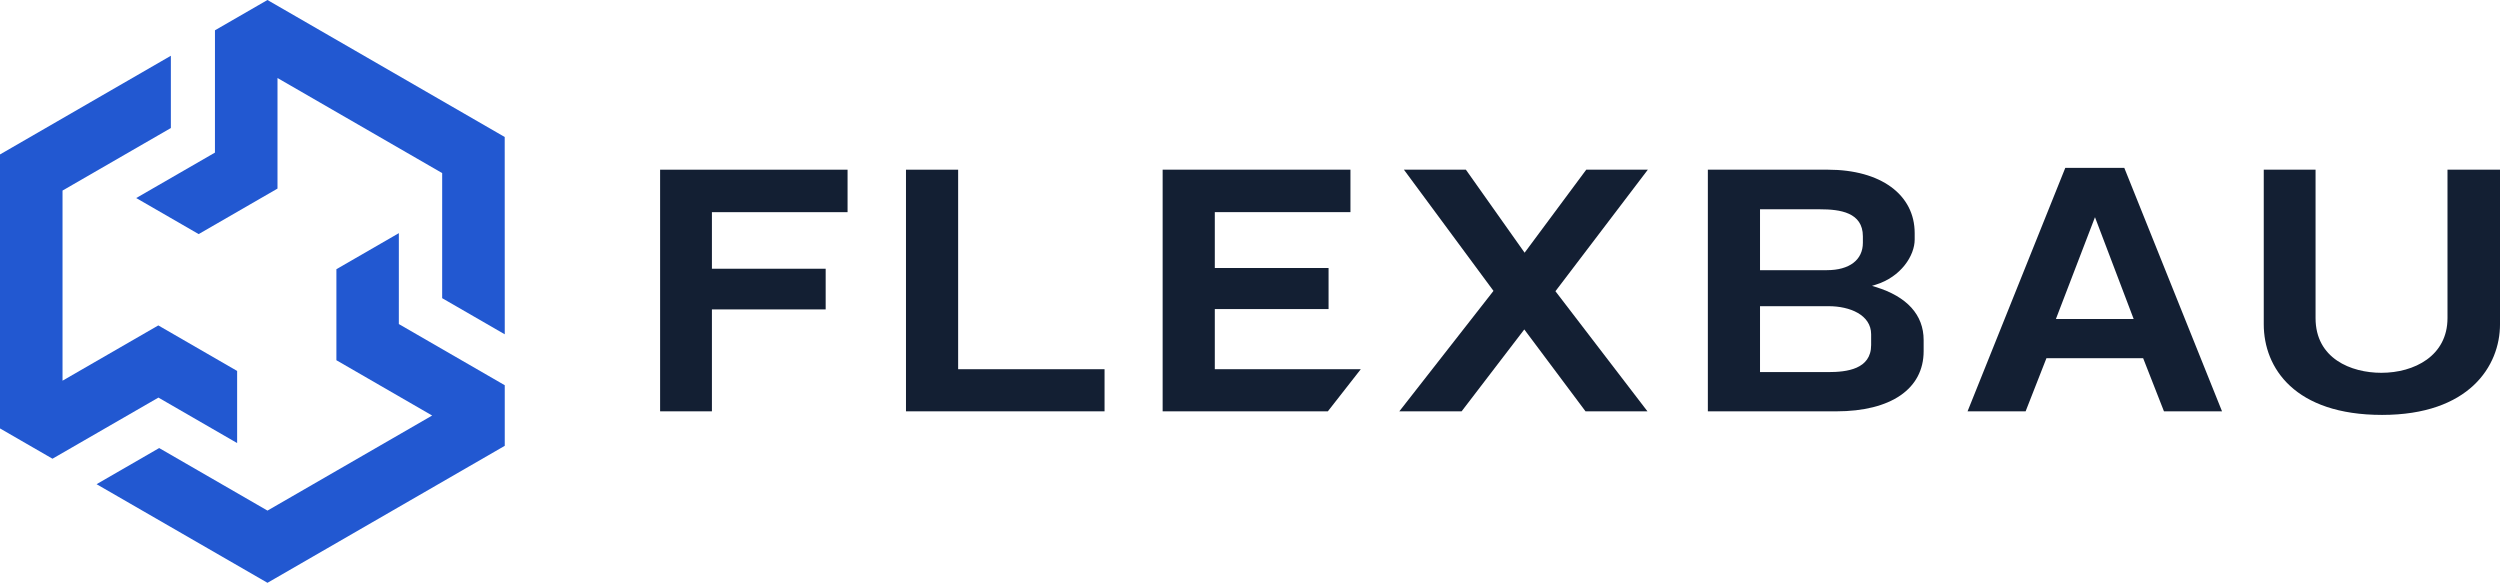
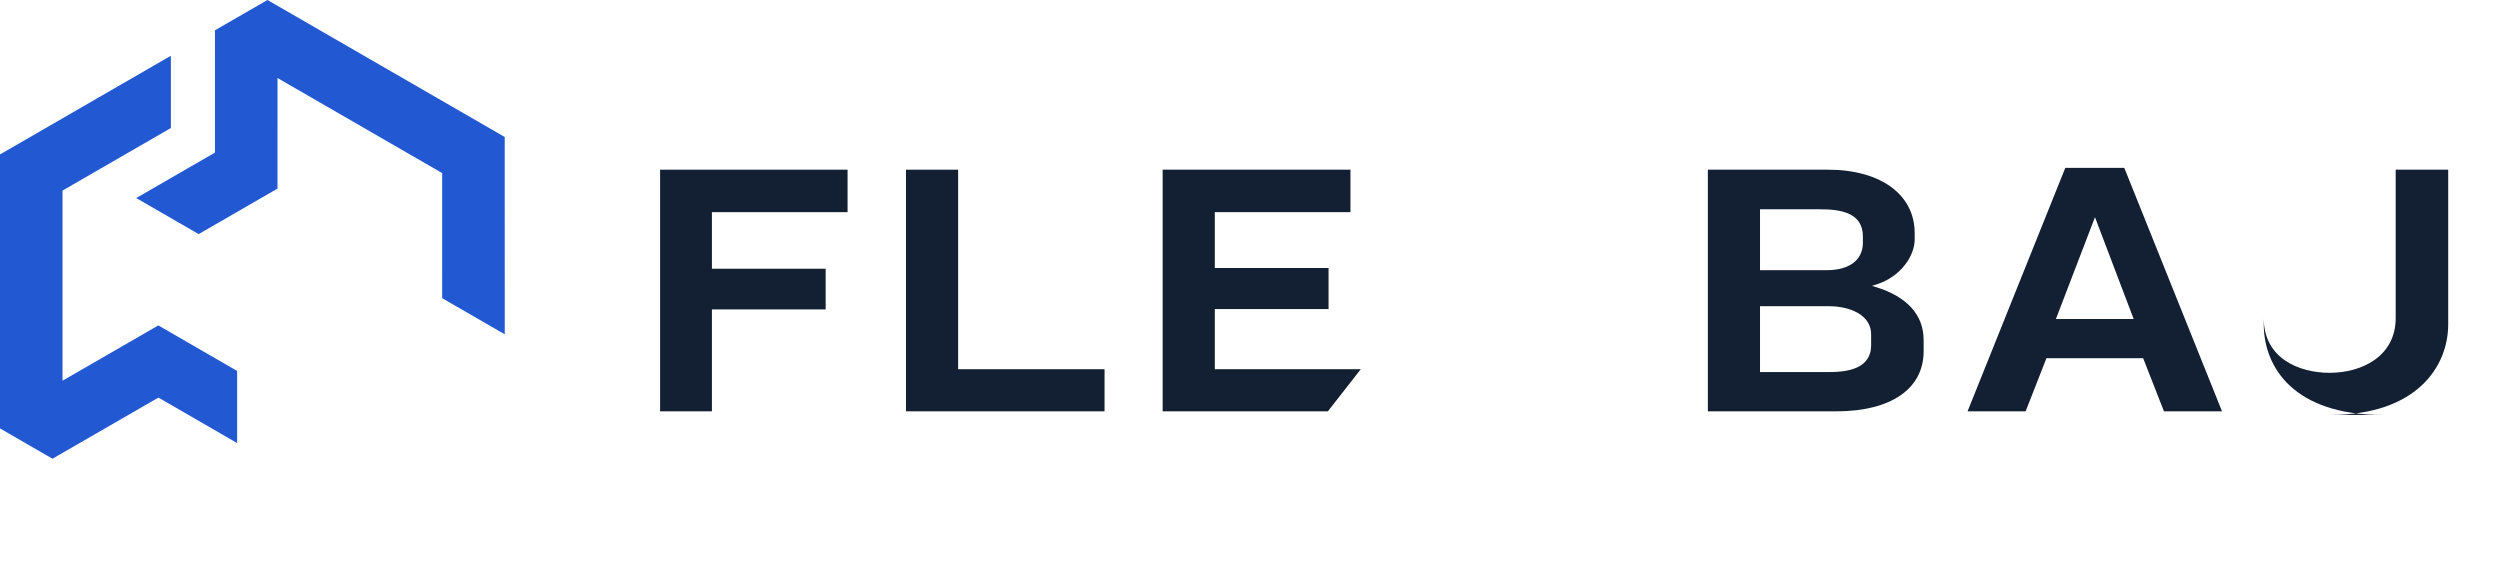
<svg xmlns="http://www.w3.org/2000/svg" id="Layer_2" data-name="Layer 2" viewBox="0 0 3094.41 721.38">
  <defs>
    <style>
      .cls-1 {
        fill: #2258d1;
      }

      .cls-1, .cls-2 {
        stroke-width: 0px;
      }

      .cls-2 {
        fill: #131f33;
      }
    </style>
  </defs>
  <g id="Calque_1" data-name="Calque 1">
    <g>
      <g>
        <polygon class="cls-2" points="817.06 509.12 817.06 210.04 1049.08 210.04 1049.08 262.61 881.18 262.61 881.18 332.63 1021.98 332.63 1021.98 382.98 881.18 382.98 881.18 509.12 817.06 509.12" />
        <polygon class="cls-2" points="1121.39 509.12 1121.39 210.04 1185.95 210.04 1185.95 457 1367.17 457 1367.17 509.12 1121.39 509.12" />
        <polygon class="cls-2" points="1439.08 509.12 1439.08 210.04 1671.54 210.04 1671.54 262.61 1503.64 262.61 1503.64 331.74 1644.45 331.74 1644.45 382.54 1503.64 382.54 1503.64 457 1684.32 457 1643.57 509.12 1439.08 509.12" />
-         <polygon class="cls-2" points="1962.5 509.12 1886.71 407.77 1809.13 509.12 1732.04 509.12 1848.58 360.05 1737.72 210.04 1814.42 210.04 1887.11 312.79 1963.39 210.04 2039.63 210.04 1925.26 360.47 2039.17 509.12 1962.5 509.12" />
        <path class="cls-2" d="m2113.92,509.12V210.04h148.65c65.21,0,107.35,30.8,107.35,78.48v7.99c0,19.87-16.92,46.21-48.27,55.89l-4.59,1.42,4.59,1.41c38.84,11.88,59.36,34.58,59.36,65.66v13.77c0,46.64-40.46,74.48-108.23,74.48h-158.87Zm64.56-48.57h84.54c22.75,0,53-3.47,53-33.45v-13.33c0-24.03-26.39-34.79-52.56-34.79h-84.98v81.57Zm0-126.15h82.76c27.9,0,44.56-12.67,44.56-33.9v-7.99c0-29.66-28.32-33.46-53-33.46h-74.32v75.35Z" />
        <path class="cls-2" d="m2678.48,509.12l-25.76-65.74h-119.72l-25.76,65.74h-71.87l120.96-301.31h73.06l120.96,301.31h-71.87Zm-133.74-114.31h96.23l-47.88-125.99-48.35,125.99Z" />
-         <path class="cls-2" d="m2948.42,513.56c-107.96,0-146.43-57.98-146.43-112.23v-191.29h64.12v183.74c0,49.94,43.86,67.66,81.43,67.66,40.75,0,81.87-20.92,81.87-67.66v-183.74h65v191.29c0,51.77-38.24,112.23-145.99,112.23Z" />
+         <path class="cls-2" d="m2948.42,513.56c-107.96,0-146.43-57.98-146.43-112.23v-191.29v183.74c0,49.94,43.86,67.66,81.43,67.66,40.75,0,81.87-20.92,81.87-67.66v-183.74h65v191.29c0,51.77-38.24,112.23-145.99,112.23Z" />
      </g>
      <g>
        <g id="_Répétition_radiale_" data-name="&amp;lt;Répétition radiale&amp;gt;">
          <polygon class="cls-1" points="293.51 459.14 293.51 548.4 196.08 492.12 64.96 567.78 0 530.28 0 191.17 211.49 69.01 211.49 158.47 77.4 235.87 77.4 471.21 195.94 402.79 293.51 459.14" />
        </g>
        <g id="_Répétition_radiale_-2" data-name="&amp;lt;Répétition radiale&amp;gt;">
-           <polygon class="cls-1" points="416.39 333.21 493.69 288.58 493.67 401.1 624.76 476.82 624.76 551.83 331.08 721.38 119.54 599.31 197.01 554.58 331.09 632 534.9 514.33 416.38 445.88 416.39 333.21" />
-         </g>
+           </g>
        <g id="_Répétition_radiale_-3" data-name="&amp;lt;Répétition radiale&amp;gt;">
          <polygon class="cls-1" points="245.9 289.76 168.59 245.13 266.05 188.89 266.08 37.5 331.04 0 624.71 169.56 624.77 413.79 547.29 369.06 547.31 214.24 343.49 96.56 343.47 233.43 245.9 289.76" />
        </g>
      </g>
    </g>
  </g>
</svg>